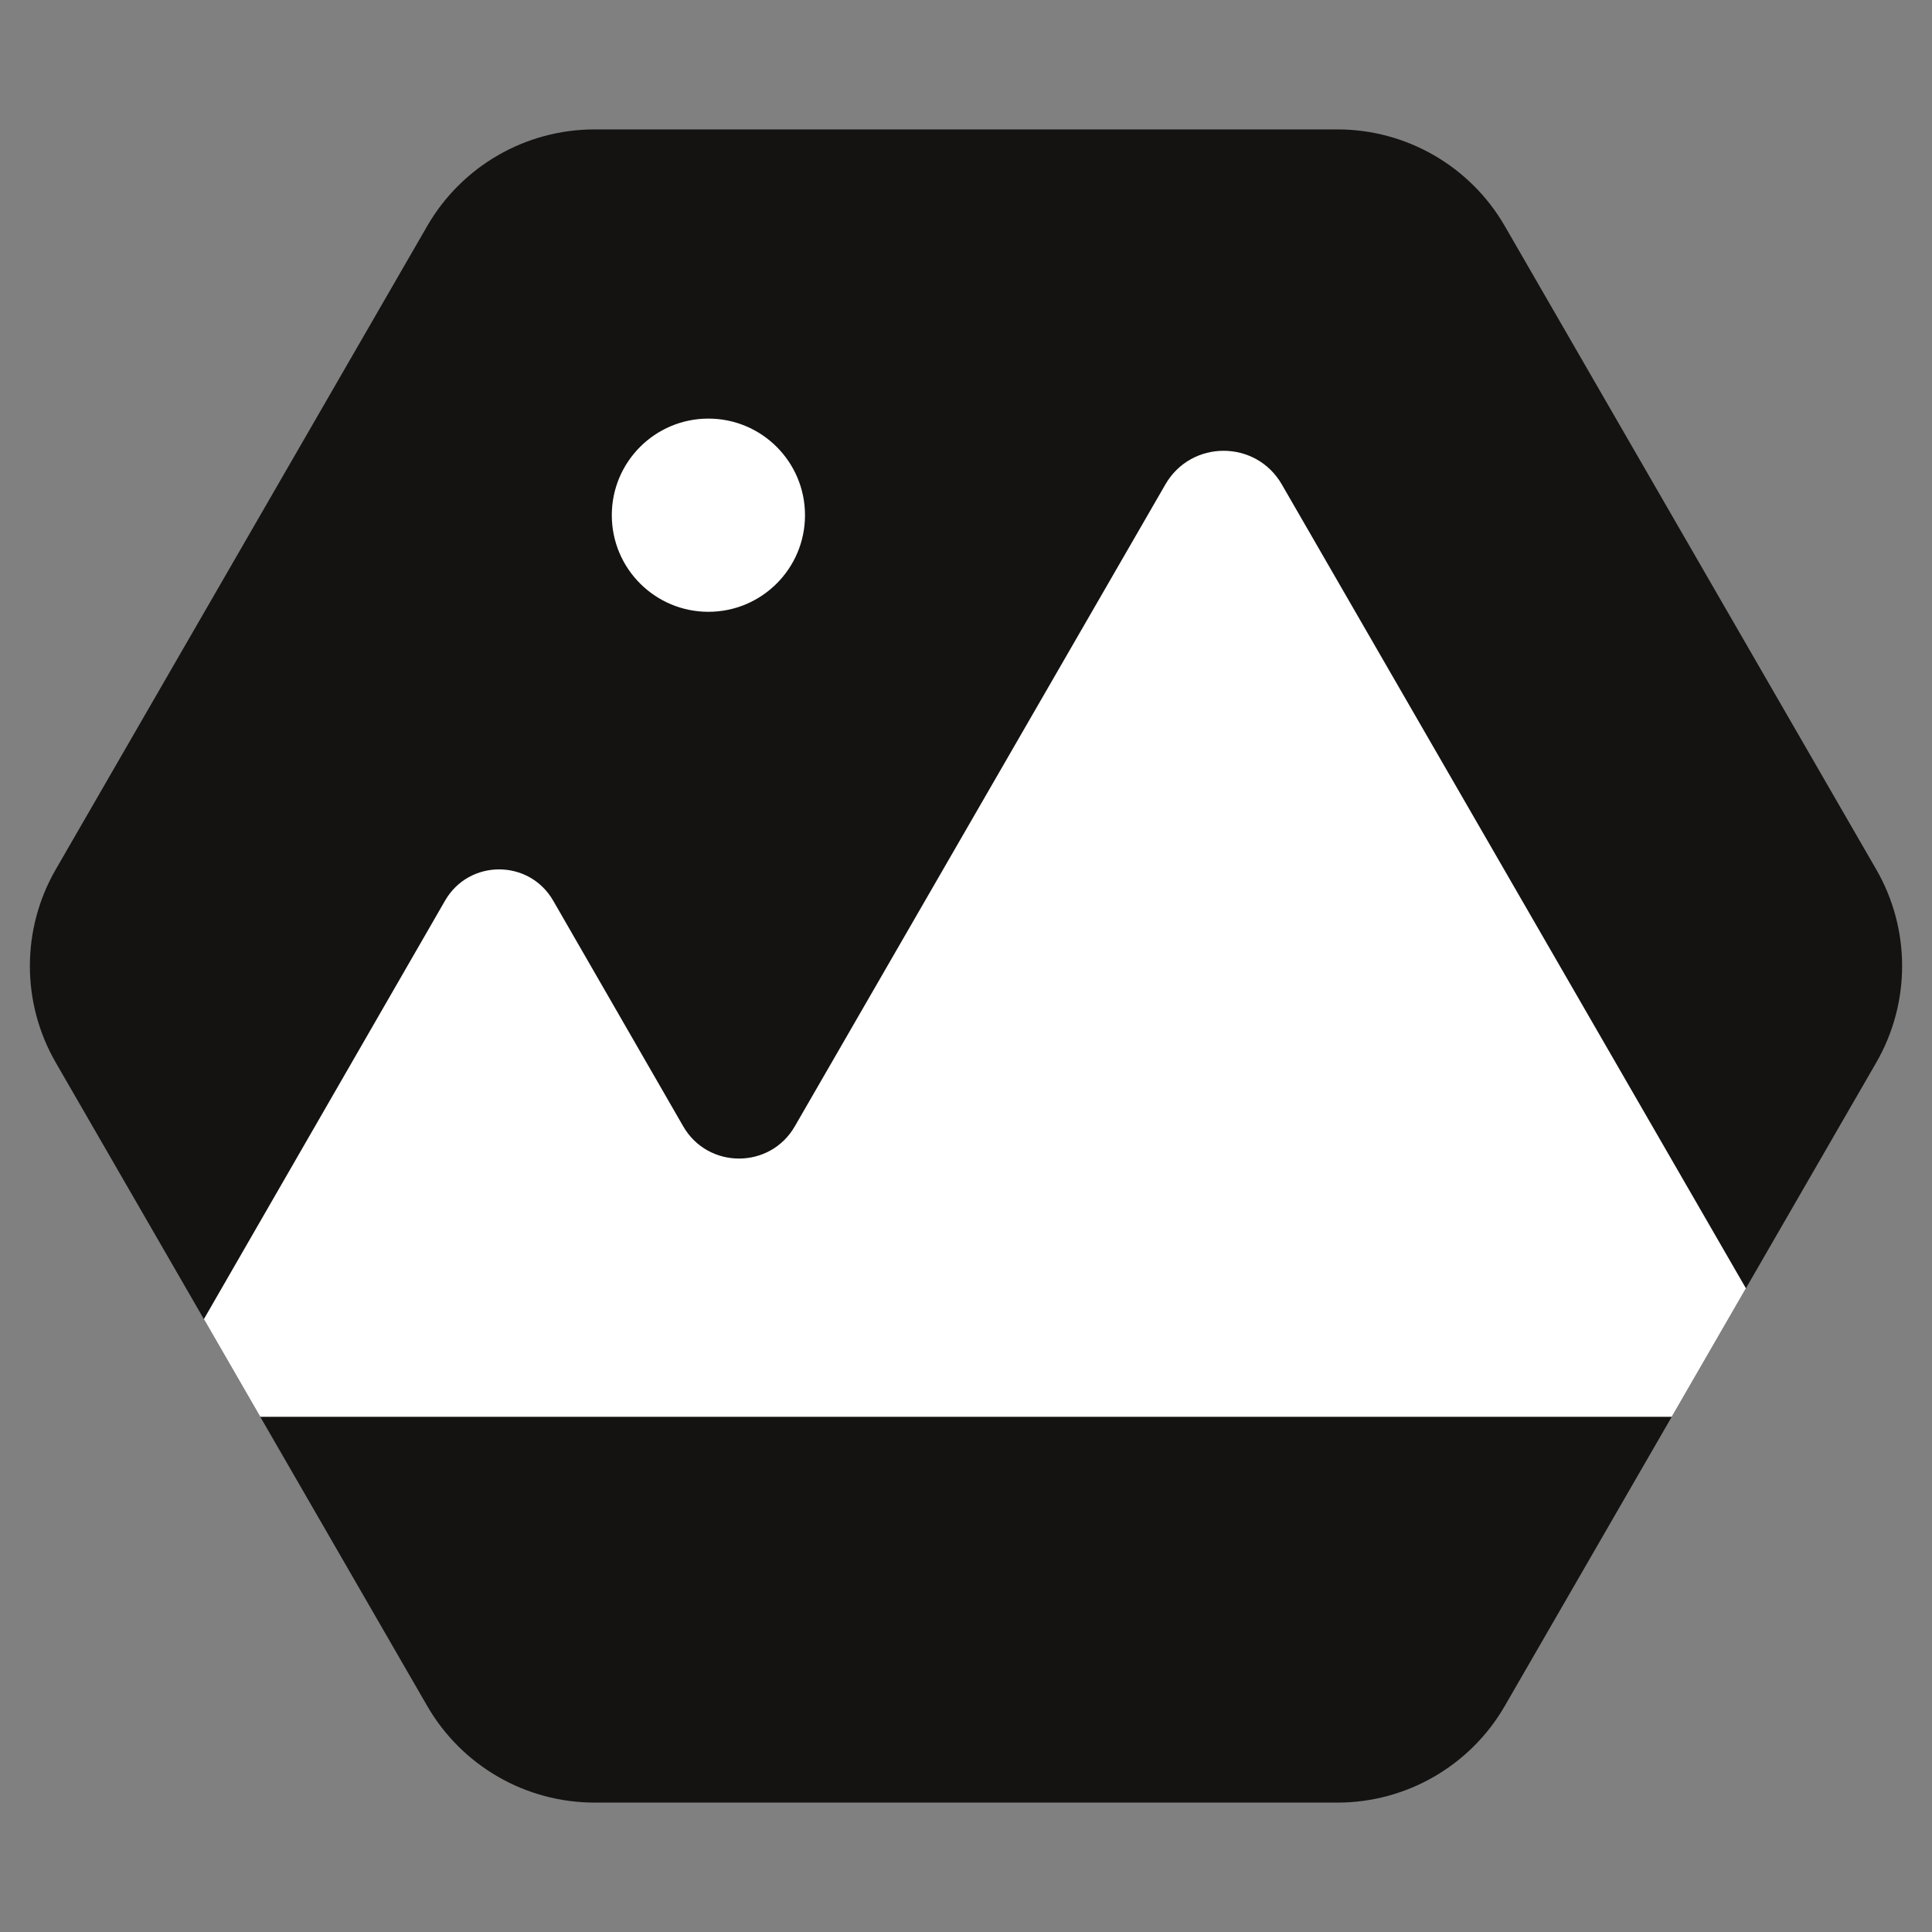
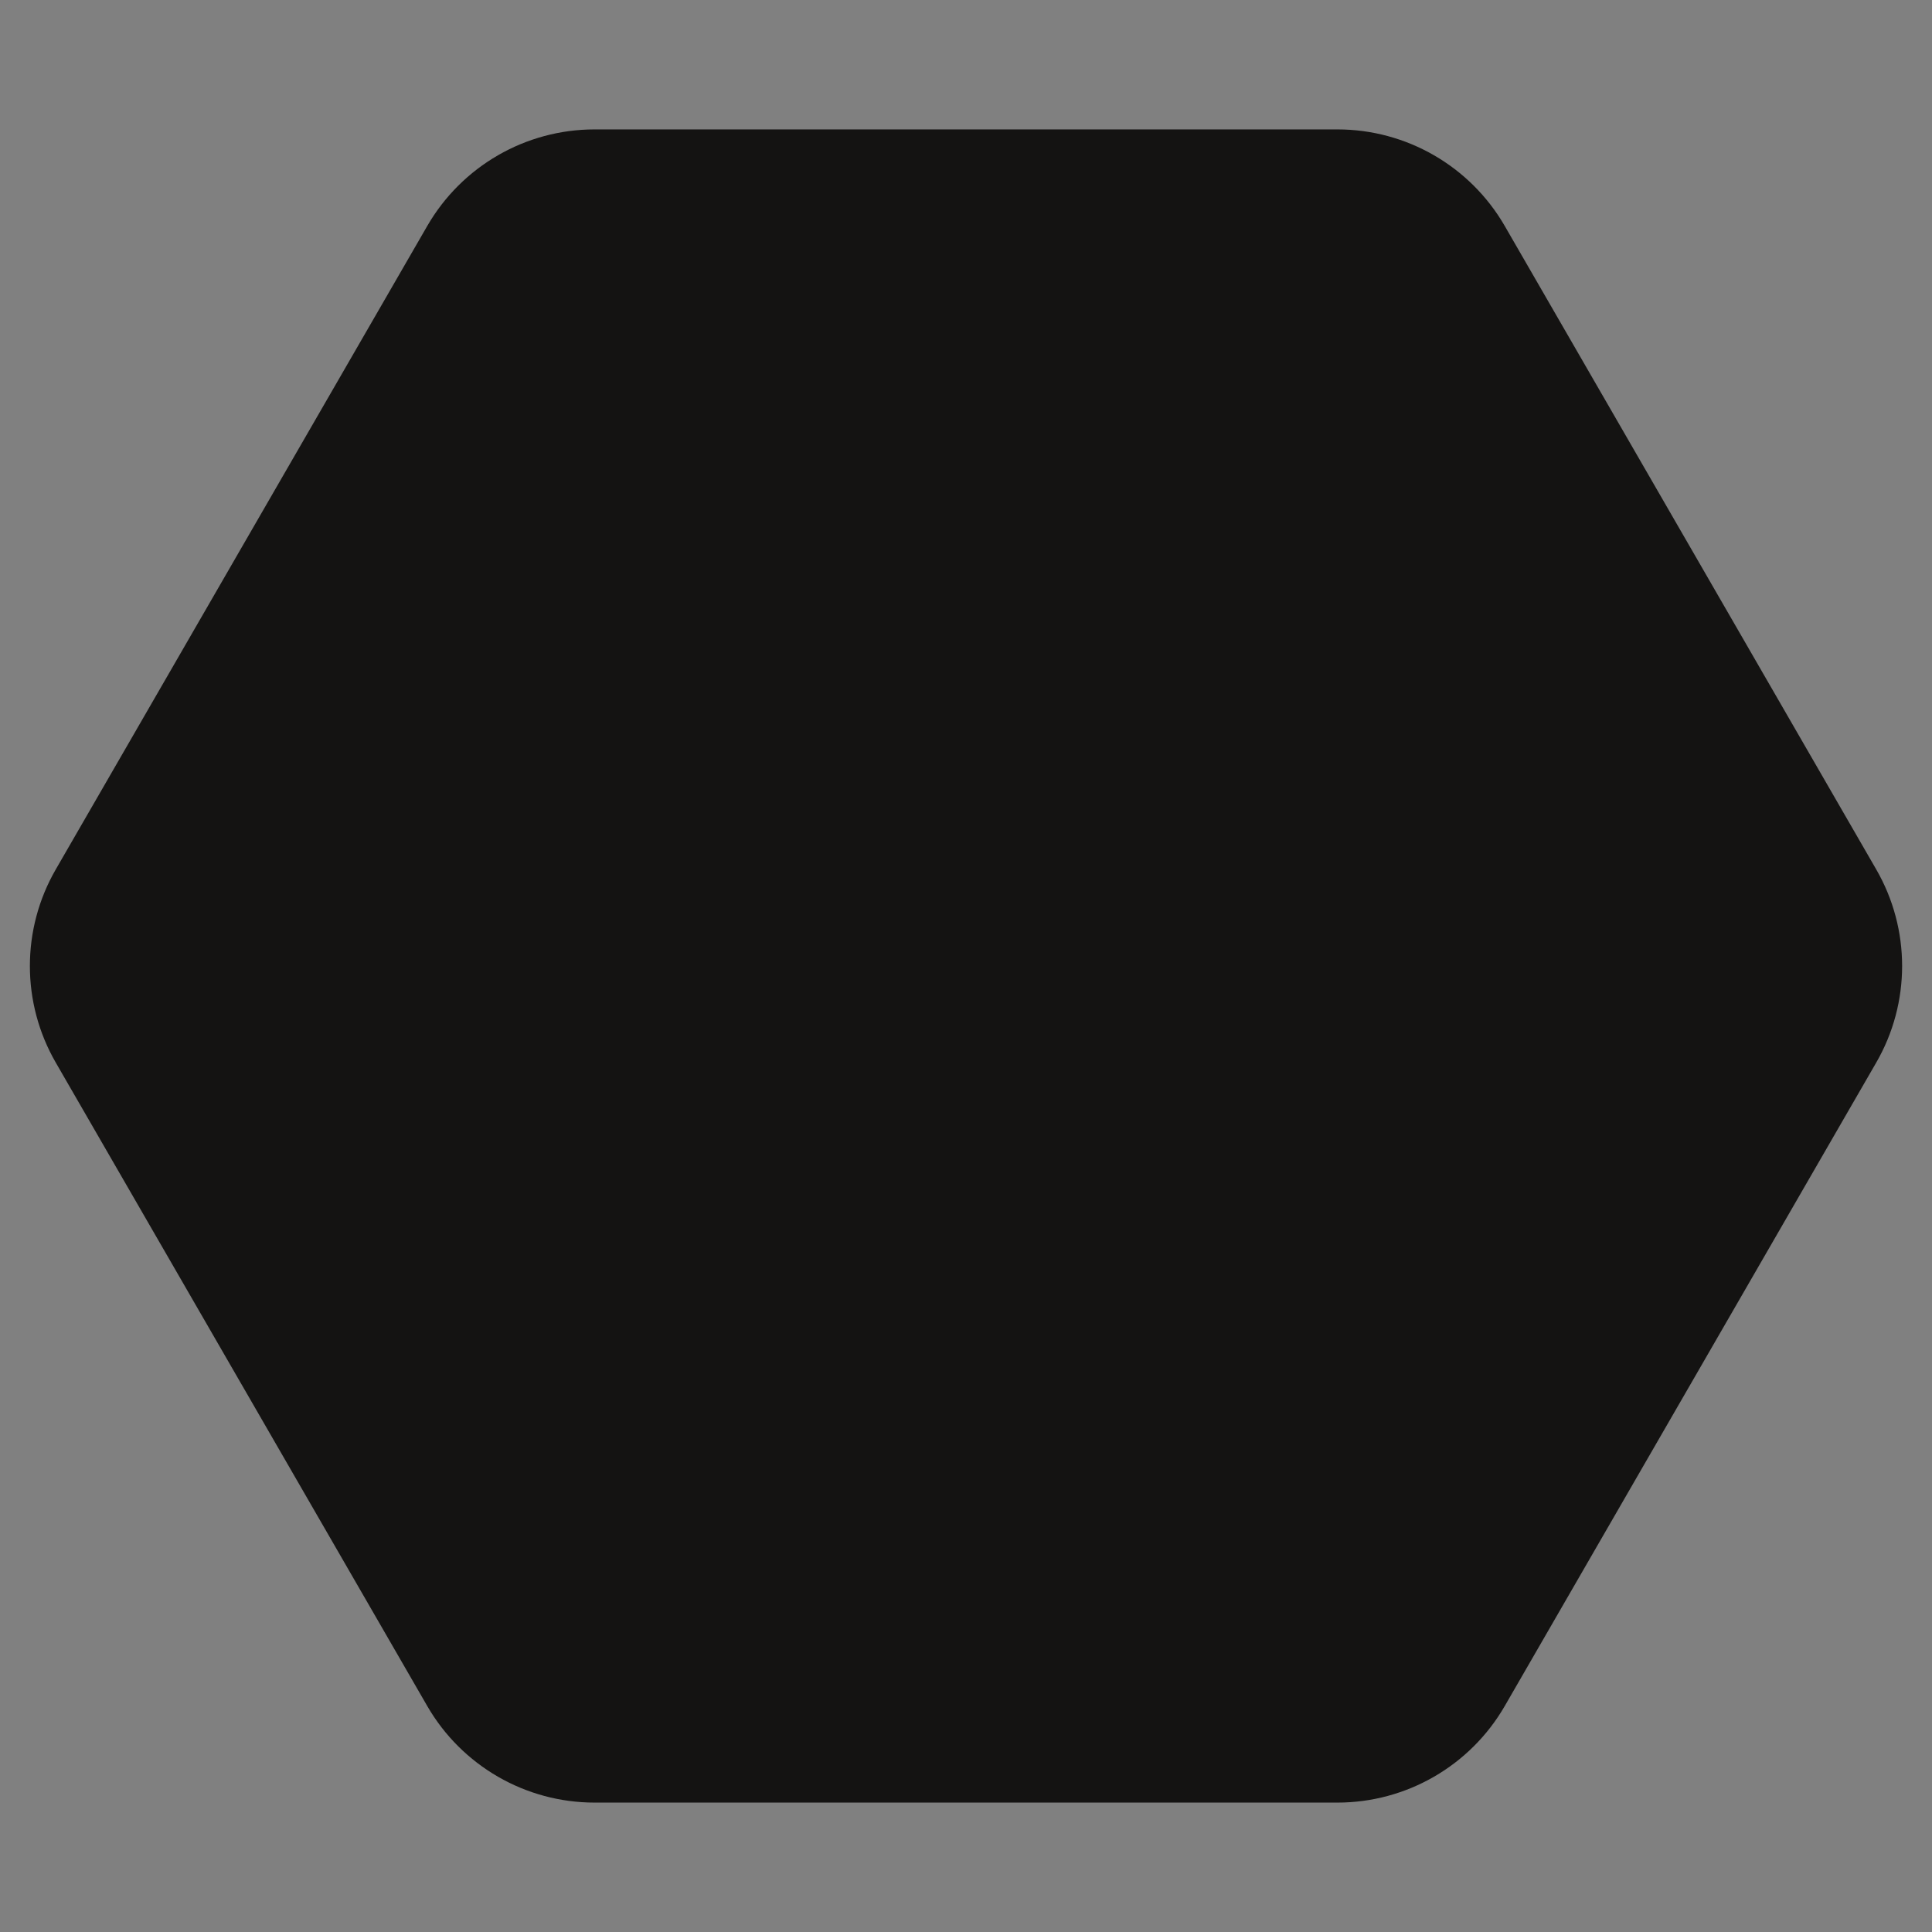
<svg xmlns="http://www.w3.org/2000/svg" width="60" height="60" viewBox="0 0 60 60" fill="none">
  <rect x="0" y="0" width="60" height="60" fill="#808080" stroke="none" />
  <path d="M1.732 27C0.66 28.856 0.66 31.144 1.732 33L13.268 52.981C14.34 54.837 16.32 55.981 18.464 55.981L41.536 55.981C43.679 55.981 45.66 54.837 46.732 52.981L58.268 33C59.34 31.144 59.34 28.856 58.268 27L46.732 7.019C45.66 5.163 43.679 4.019 41.536 4.019L18.464 4.019C16.32 4.019 14.34 5.163 13.268 7.019L1.732 27Z" fill="#141312" />
-   <path fill-rule="evenodd" clip-rule="evenodd" d="M54.221 40.01L39.807 15.043C39.004 13.652 36.996 13.652 36.193 15.043L24.683 34.98C23.913 36.314 21.987 36.313 21.218 34.979L17.18 27.971C16.433 26.676 14.567 26.676 13.821 27.971L6.332 40.966L8.083 44H23.058L23.074 44L23.09 44H51.917L54.221 40.01ZM19 16C19 17.657 20.343 19 22 19C23.657 19 25 17.657 25 16C25 14.343 23.657 13 22 13C20.343 13 19 14.343 19 16Z" fill="white" />
</svg>